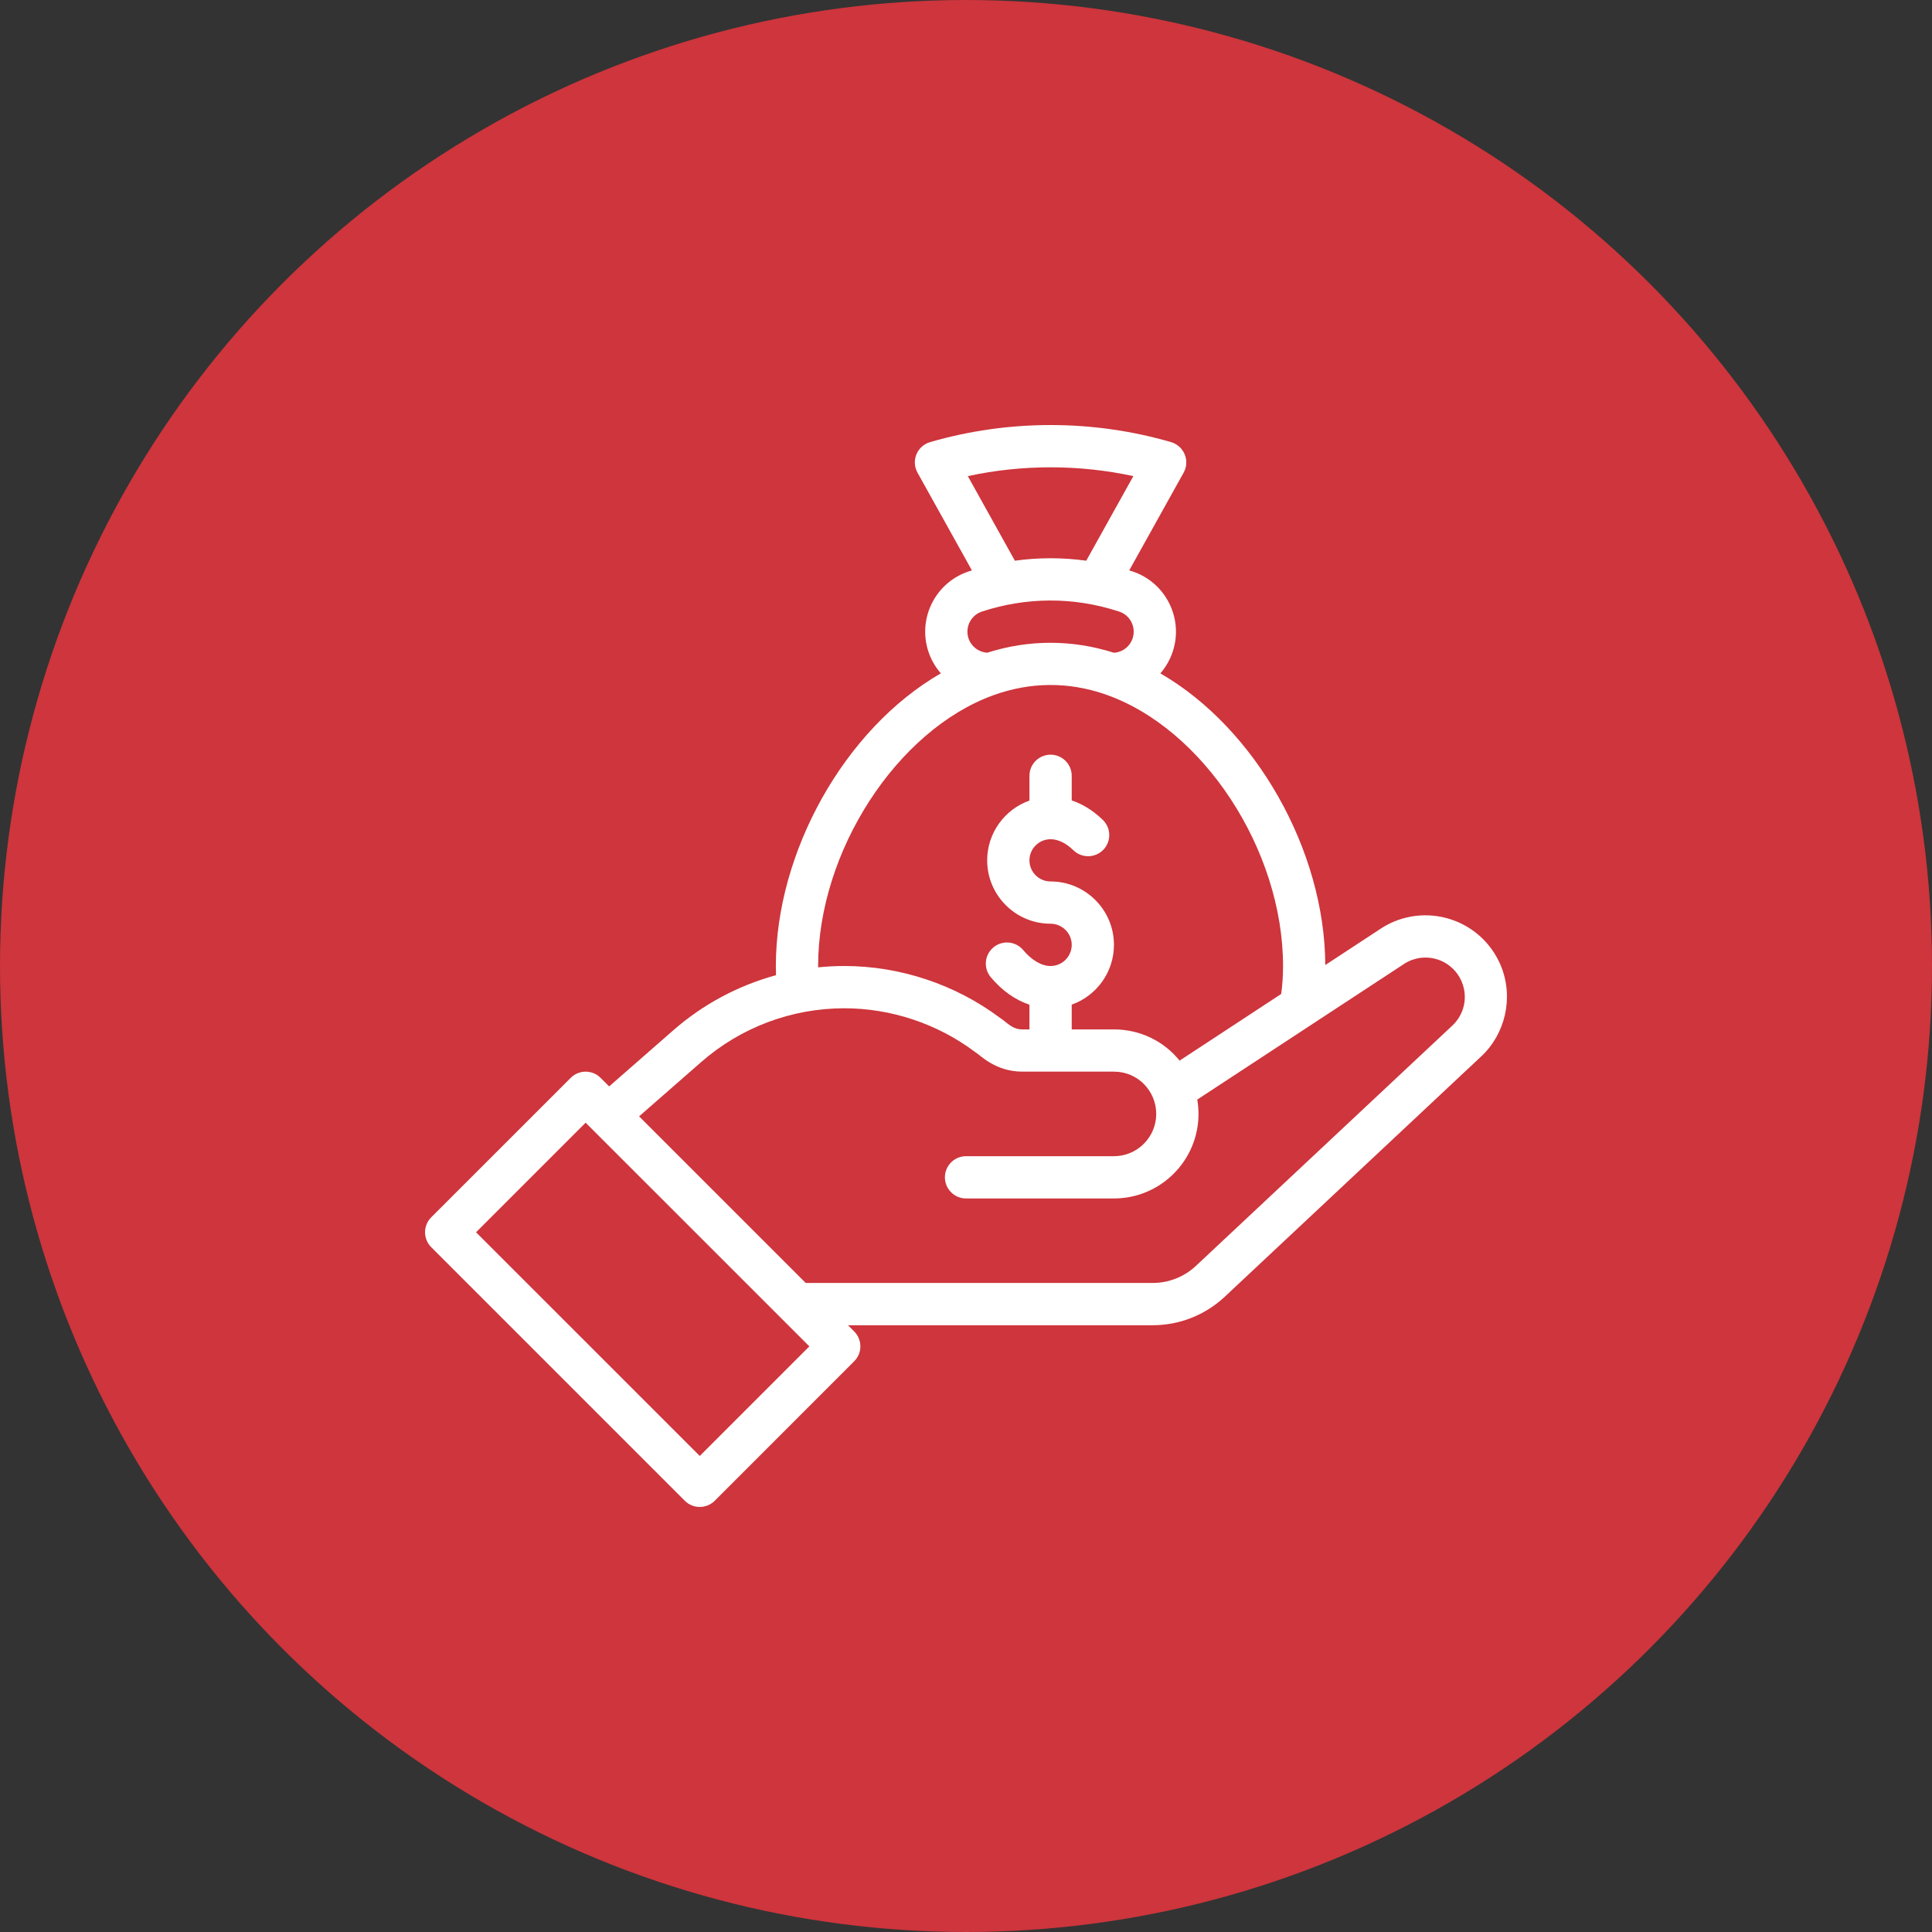
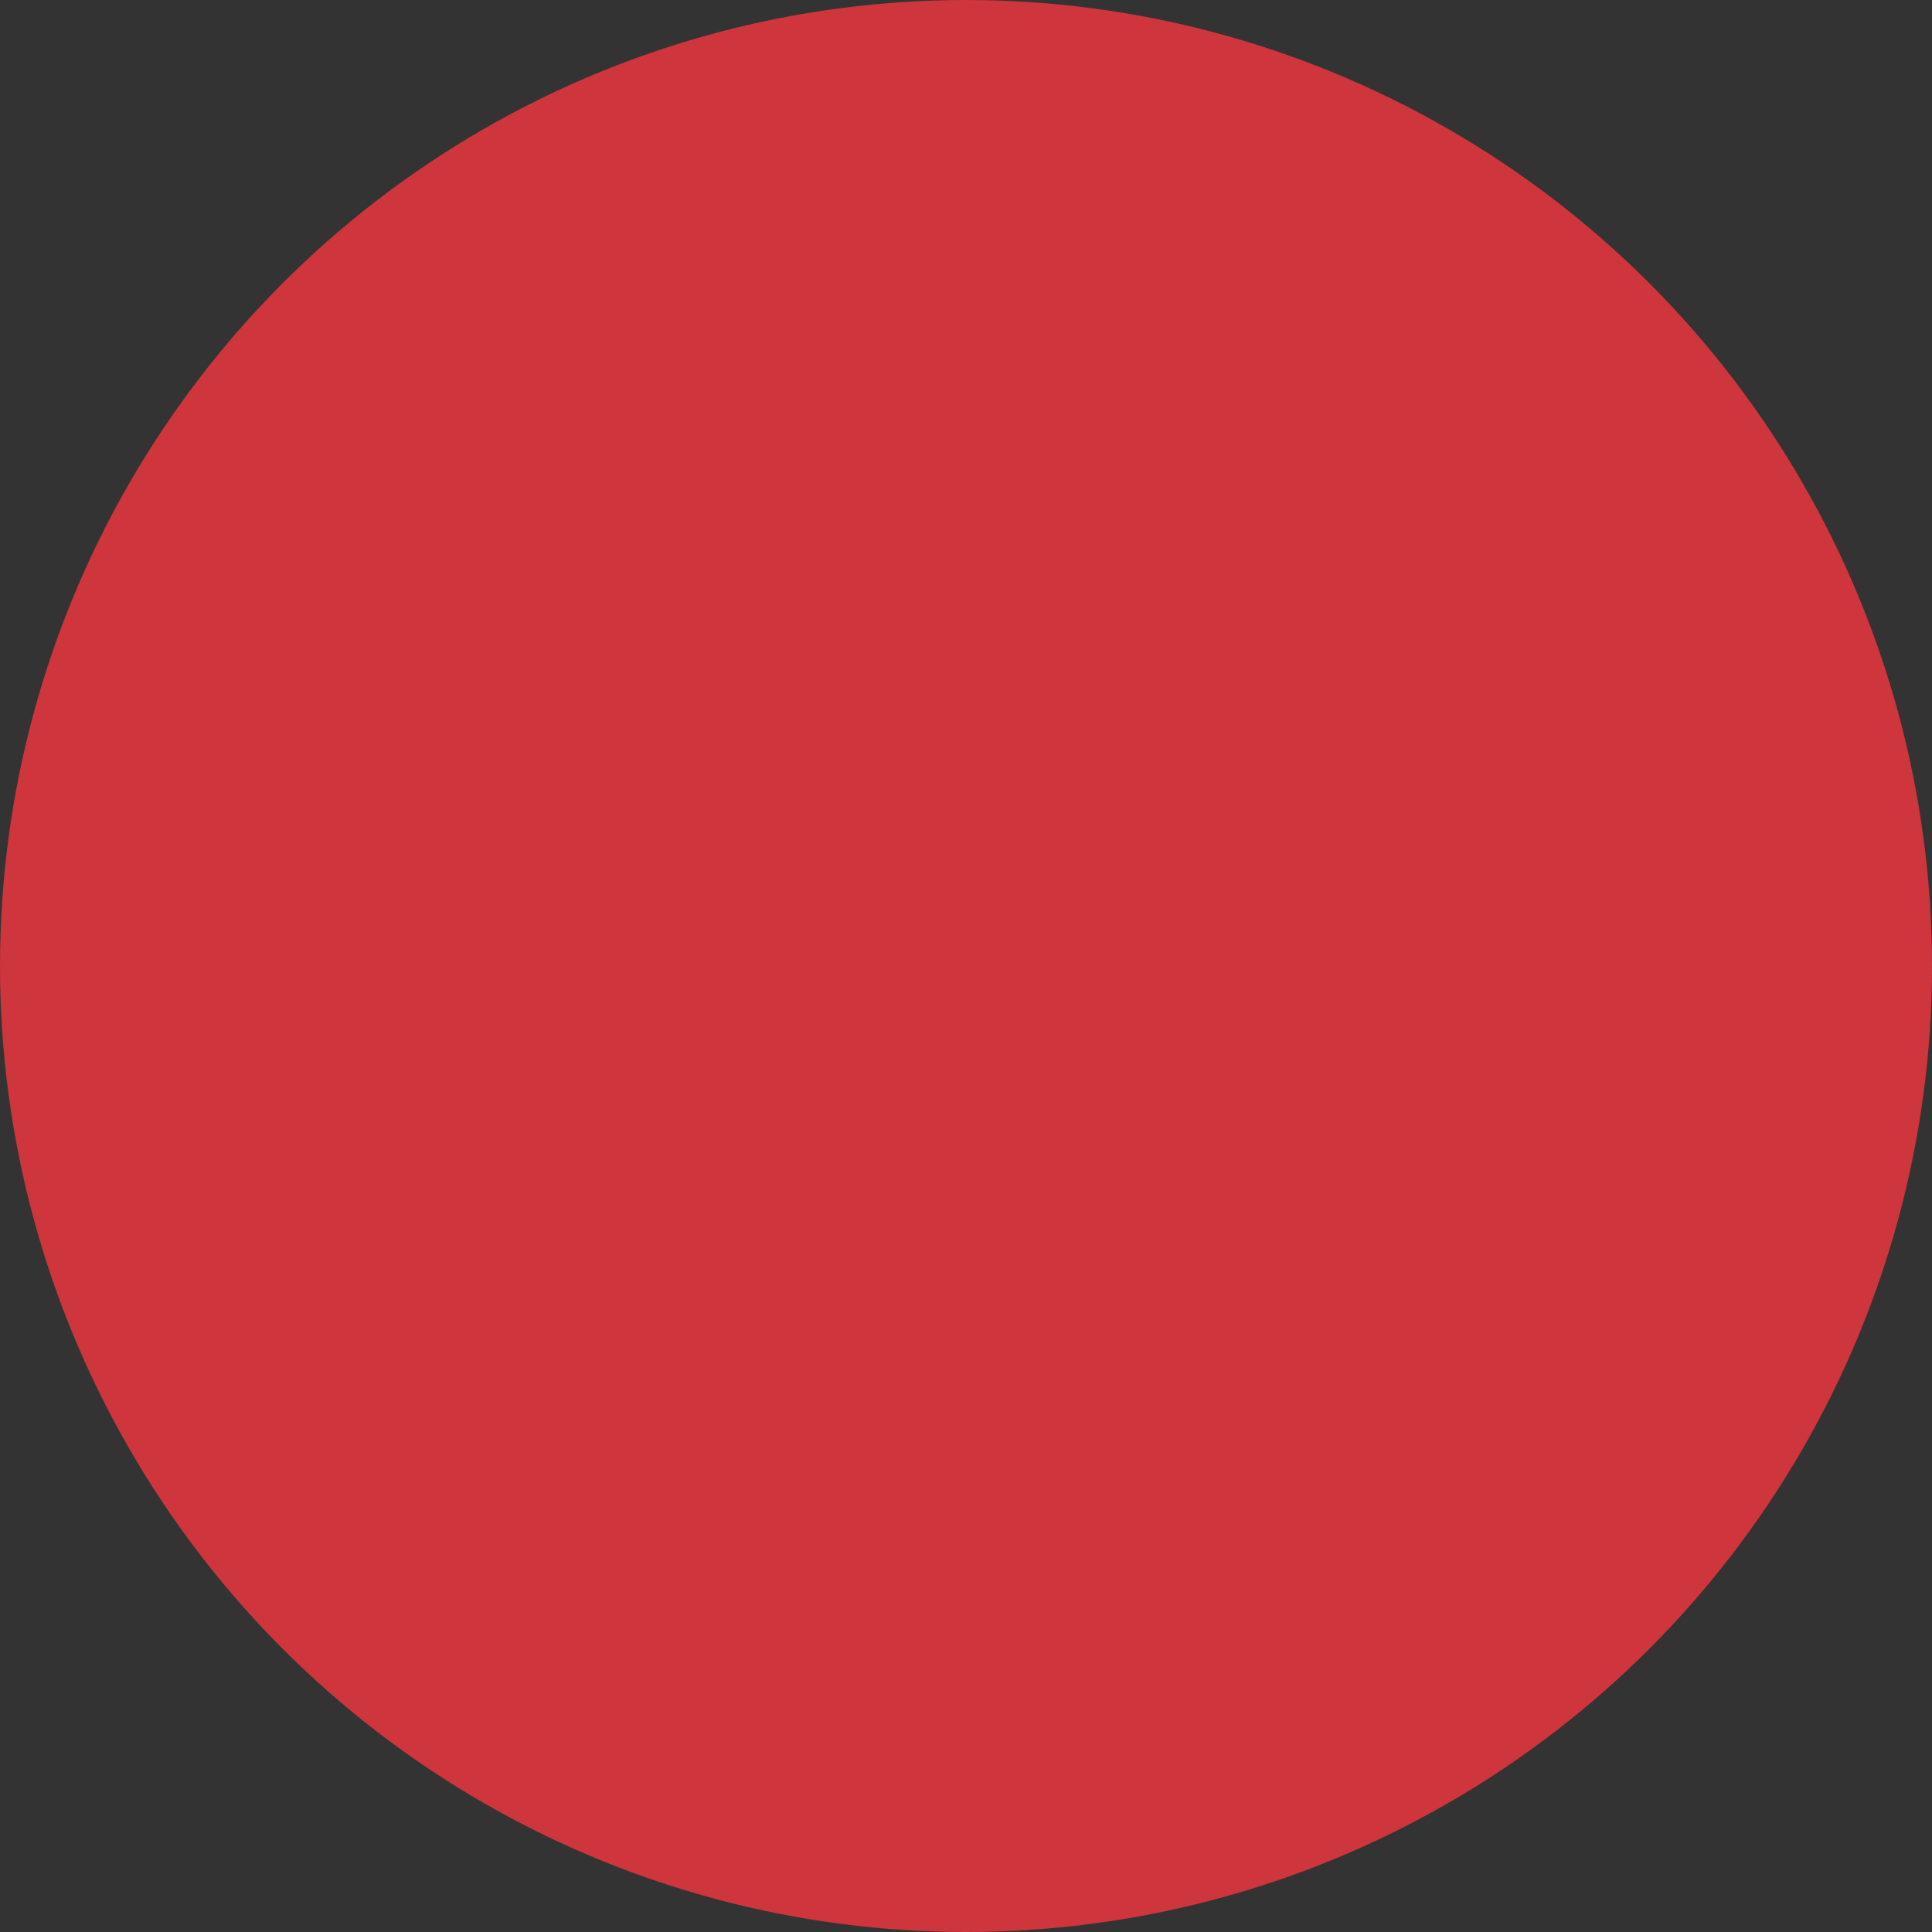
<svg xmlns="http://www.w3.org/2000/svg" width="50" height="50" viewBox="0 0 50 50" fill="none">
  <rect x="0" y="0" width="50" height="50" fill="#333333" stroke="none" />
  <circle cx="25" cy="25" r="25" fill="#CE353C" />
-   <path d="M11.16 32.277L17.723 38.84C17.937 39.053 18.283 39.053 18.497 38.84L22.106 35.23C22.32 35.017 22.32 34.671 22.106 34.457L21.946 34.297H29.83C30.522 34.297 31.183 34.037 31.692 33.564L38.327 27.346C38.962 26.757 39.173 25.82 38.851 25.015C38.618 24.433 38.142 23.987 37.546 23.793C36.95 23.598 36.303 23.677 35.771 24.009C35.768 24.011 34.298 24.975 34.298 24.975C34.288 22.011 32.496 18.85 30.03 17.427C30.171 17.265 30.282 17.073 30.352 16.859C30.634 16.001 30.165 15.071 29.305 14.787C29.278 14.779 29.251 14.771 29.224 14.762L30.632 12.233C30.713 12.088 30.724 11.914 30.66 11.76C30.597 11.606 30.467 11.489 30.307 11.442C29.298 11.149 28.248 11 27.189 11C26.129 11 25.08 11.149 24.07 11.442C23.91 11.489 23.78 11.605 23.717 11.759C23.654 11.914 23.664 12.088 23.745 12.233L25.153 14.762C25.125 14.771 25.098 14.779 25.071 14.788C24.212 15.071 23.743 16 24.026 16.86C24.096 17.073 24.207 17.264 24.349 17.426C21.846 18.87 20.079 22.064 20.079 25C20.079 25.08 20.081 25.159 20.083 25.238C19.104 25.505 18.193 25.992 17.427 26.662L15.765 28.116L15.543 27.895C15.33 27.681 14.983 27.681 14.77 27.895L11.16 31.504C10.947 31.718 10.947 32.064 11.16 32.277ZM25.047 12.322C25.747 12.17 26.465 12.094 27.189 12.094C27.912 12.094 28.63 12.17 29.331 12.322L28.112 14.511C27.498 14.426 26.879 14.426 26.265 14.511L25.047 12.322ZM25.412 15.827C26.535 15.46 27.758 15.432 28.963 15.827C29.25 15.921 29.407 16.231 29.313 16.518C29.242 16.733 29.05 16.88 28.827 16.893C27.748 16.55 26.628 16.549 25.55 16.892C25.55 16.892 25.55 16.892 25.55 16.892C25.325 16.877 25.134 16.73 25.064 16.518C24.97 16.231 25.127 15.921 25.412 15.827ZM25.715 17.99C26.663 17.648 27.646 17.64 28.596 17.967C31.137 18.841 33.205 21.996 33.205 25C33.205 25.255 33.189 25.497 33.157 25.724L30.528 27.449C30.121 26.945 29.505 26.641 28.829 26.641H27.736V26C28.372 25.774 28.829 25.166 28.829 24.453C28.829 23.548 28.093 22.812 27.189 22.812C26.887 22.812 26.642 22.567 26.642 22.266C26.642 21.964 26.887 21.719 27.189 21.719C27.382 21.719 27.587 21.818 27.78 22.005C27.997 22.215 28.344 22.209 28.554 21.992C28.764 21.775 28.758 21.429 28.541 21.219C28.263 20.95 27.985 20.798 27.736 20.715V20.078C27.736 19.776 27.491 19.531 27.189 19.531C26.887 19.531 26.642 19.776 26.642 20.078V20.719C26.005 20.945 25.548 21.553 25.548 22.266C25.548 23.17 26.284 23.906 27.189 23.906C27.49 23.906 27.736 24.151 27.736 24.453C27.736 24.755 27.49 25 27.189 25C26.955 25 26.703 24.853 26.479 24.586C26.284 24.355 25.939 24.325 25.708 24.52C25.477 24.714 25.447 25.059 25.641 25.29C25.933 25.638 26.277 25.88 26.642 26.002V26.641H26.46C26.191 26.641 26.07 26.465 25.881 26.343C24.725 25.477 23.294 25 21.85 25C21.624 25 21.398 25.012 21.173 25.035C21.173 25.023 21.173 25.012 21.173 25C21.173 22.038 23.21 18.893 25.715 17.99ZM18.148 27.485C19.175 26.585 20.496 26.094 21.85 26.094C23.059 26.094 24.257 26.493 25.224 27.218C25.364 27.299 25.752 27.734 26.459 27.734H28.829C29.452 27.734 29.923 28.24 29.923 28.828C29.923 29.431 29.433 29.922 28.829 29.922H25.001C24.699 29.922 24.454 30.167 24.454 30.469C24.454 30.771 24.699 31.016 25.001 31.016H28.829C30.036 31.016 31.017 30.034 31.017 28.828C31.017 28.703 31.006 28.579 30.985 28.457L36.356 24.934C36.611 24.776 36.921 24.739 37.207 24.832C37.494 24.926 37.723 25.141 37.835 25.422C37.993 25.815 37.894 26.256 37.581 26.547L30.946 32.765C30.642 33.047 30.245 33.203 29.83 33.203H20.852L16.54 28.891L18.148 27.485ZM15.156 29.055L20.946 34.844L18.11 37.68L12.32 31.891L15.156 29.055Z" fill="white" />
</svg>